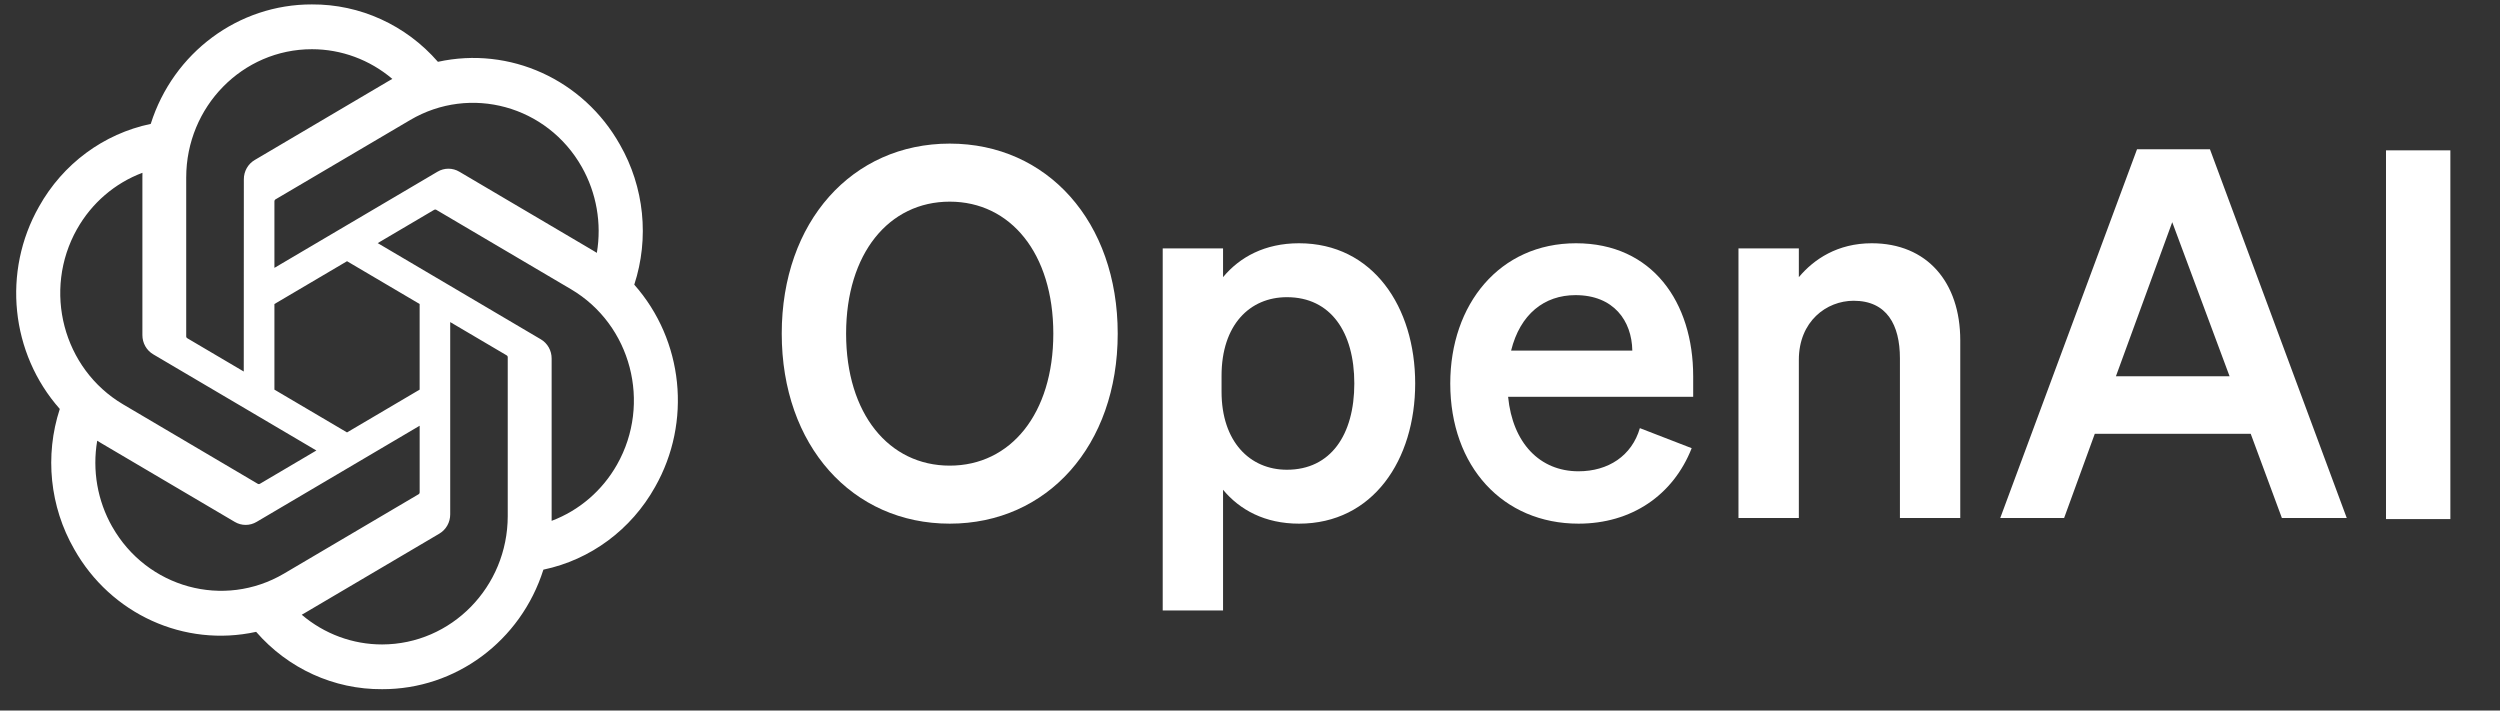
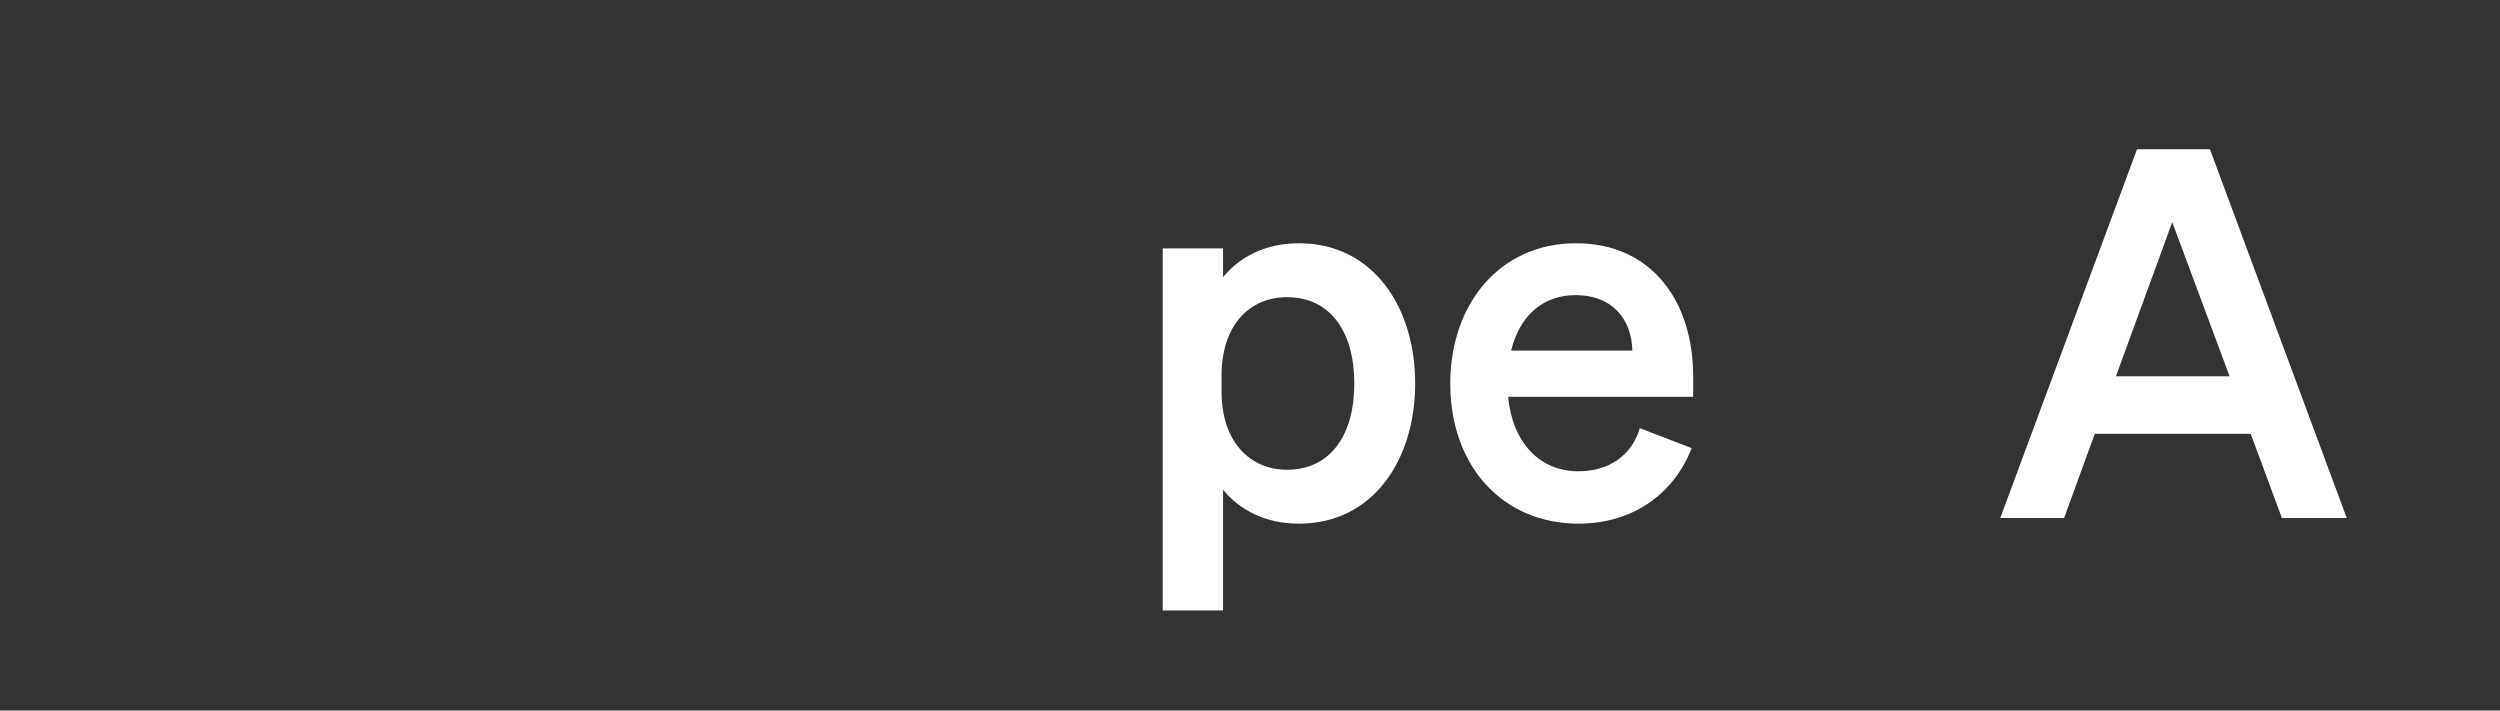
<svg xmlns="http://www.w3.org/2000/svg" width="95" height="27" viewBox="0 0 95 27" fill="none">
  <rect x="0" y="0" width="95" height="27" fill="#333333" stroke="none" />
  <g clip-path="url(#clip0_176_2)">
-     <path d="M29.706 12.678C29.706 16.933 32.382 19.899 36.09 19.899C39.797 19.899 42.473 16.933 42.473 12.678C42.473 8.424 39.797 5.457 36.09 5.457C32.382 5.457 29.706 8.424 29.706 12.678ZM40.026 12.678C40.026 15.723 38.402 17.694 36.09 17.694C33.777 17.694 32.152 15.723 32.152 12.678C32.152 9.634 33.777 7.663 36.09 7.663C38.402 7.663 40.026 9.634 40.026 12.678Z" fill="white" />
    <path d="M49.362 19.899C52.171 19.899 53.777 17.479 53.777 14.572C53.777 11.664 52.171 9.244 49.362 9.244C48.062 9.244 47.107 9.771 46.476 10.532V9.439H44.183V23.198H46.476V18.611C47.107 19.372 48.062 19.899 49.362 19.899ZM46.419 14.279C46.419 12.347 47.489 11.293 48.903 11.293C50.566 11.293 51.464 12.62 51.464 14.572C51.464 16.523 50.566 17.85 48.903 17.85C47.489 17.85 46.419 16.777 46.419 14.884V14.279Z" fill="white" />
    <path d="M59.983 19.899C61.99 19.899 63.577 18.826 64.284 17.031L62.315 16.269C62.009 17.323 61.111 17.909 59.983 17.909C58.512 17.909 57.48 16.835 57.308 15.079H64.341V14.298C64.341 11.488 62.793 9.244 59.888 9.244C56.983 9.244 55.11 11.566 55.11 14.572C55.11 17.733 57.117 19.899 59.983 19.899ZM59.869 11.215C61.321 11.215 62.009 12.191 62.028 13.322H57.422C57.766 11.937 58.684 11.215 59.869 11.215Z" fill="white" />
-     <path d="M66.062 19.685H68.356V13.674C68.356 12.21 69.407 11.429 70.439 11.429C71.7 11.429 72.197 12.347 72.197 13.615V19.685H74.49V12.932C74.49 10.727 73.229 9.244 71.127 9.244C69.827 9.244 68.929 9.849 68.356 10.532V9.439H66.062V19.685Z" fill="white" />
    <path d="M81.207 5.672L76.009 19.685H78.436L79.602 16.484H85.527L86.712 19.685H89.177L83.978 5.672H81.207ZM82.545 8.443L84.724 14.298H80.405L82.545 8.443Z" fill="white" />
-     <path d="M93.114 5.713H90.668V19.725H93.114V5.713Z" fill="white" />
-     <path d="M24.102 10.819C24.68 9.047 24.481 7.106 23.556 5.494C22.166 3.022 19.37 1.75 16.641 2.349C15.426 0.952 13.681 0.157 11.852 0.168C9.062 0.162 6.586 1.997 5.728 4.708C3.935 5.083 2.388 6.228 1.482 7.852C0.082 10.318 0.401 13.426 2.272 15.54C1.694 17.312 1.893 19.253 2.818 20.865C4.208 23.337 7.003 24.609 9.733 24.01C10.947 25.407 12.692 26.202 14.522 26.189C17.314 26.197 19.79 24.361 20.649 21.647C22.441 21.272 23.988 20.126 24.894 18.502C26.293 16.037 25.973 12.931 24.102 10.817L24.102 10.819ZM14.523 24.489C13.406 24.491 12.324 24.091 11.466 23.36C11.505 23.339 11.573 23.301 11.617 23.273L16.691 20.281C16.95 20.13 17.11 19.848 17.108 19.543V12.239L19.253 13.503C19.276 13.514 19.291 13.537 19.294 13.563V19.612C19.291 22.302 17.157 24.483 14.523 24.489ZM4.263 20.014C3.703 19.027 3.502 17.87 3.694 16.747C3.731 16.77 3.797 16.811 3.844 16.839L8.919 19.831C9.176 19.985 9.494 19.985 9.752 19.831L15.947 16.178V18.707C15.949 18.733 15.937 18.759 15.917 18.775L10.788 21.799C8.503 23.142 5.585 22.344 4.264 20.014H4.263ZM2.928 8.704C3.485 7.715 4.365 6.959 5.413 6.566C5.413 6.61 5.411 6.689 5.411 6.745V12.73C5.409 13.035 5.568 13.317 5.827 13.467L12.022 17.119L9.877 18.384C9.856 18.398 9.829 18.401 9.805 18.39L4.675 15.364C2.395 14.015 1.613 11.037 2.927 8.704L2.928 8.704ZM20.547 12.891L14.353 9.238L16.497 7.974C16.519 7.96 16.546 7.957 16.57 7.968L21.7 10.992C23.984 12.339 24.767 15.323 23.447 17.655C22.889 18.642 22.01 19.398 20.962 19.792V13.627C20.965 13.323 20.806 13.042 20.548 12.891H20.547ZM22.682 9.61C22.644 9.587 22.578 9.546 22.531 9.518L17.457 6.526C17.2 6.372 16.881 6.372 16.623 6.526L10.428 10.179V7.65C10.427 7.624 10.439 7.598 10.459 7.582L15.588 4.56C17.873 3.215 20.794 4.016 22.111 6.349C22.667 7.335 22.869 8.489 22.68 9.61H22.682ZM9.263 14.118L7.117 12.853C7.094 12.842 7.079 12.819 7.076 12.793V6.744C7.077 4.051 9.217 1.868 11.855 1.87C12.97 1.87 14.05 2.27 14.908 2.998C14.869 3.019 14.802 3.058 14.757 3.085L9.683 6.078C9.424 6.228 9.264 6.51 9.266 6.815L9.263 14.116V14.118ZM10.428 11.553L13.187 9.926L15.946 11.552V14.806L13.187 16.432L10.428 14.806V11.553Z" fill="white" />
+     <path d="M93.114 5.713V19.725H93.114V5.713Z" fill="white" />
  </g>
  <defs>
    <clipPath id="clip0_176_2">
      <rect width="93.967" height="26.022" fill="white" transform="translate(0.446 0.168)" />
    </clipPath>
  </defs>
</svg>